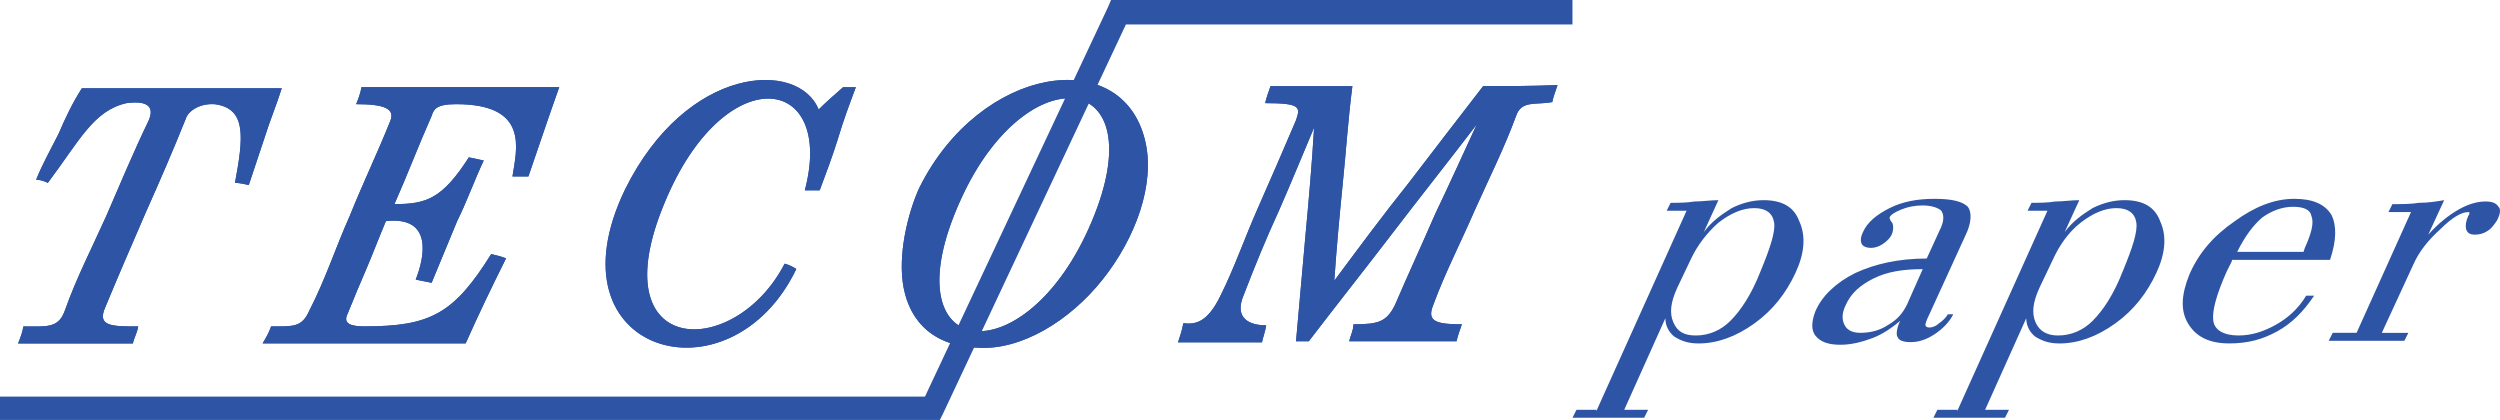
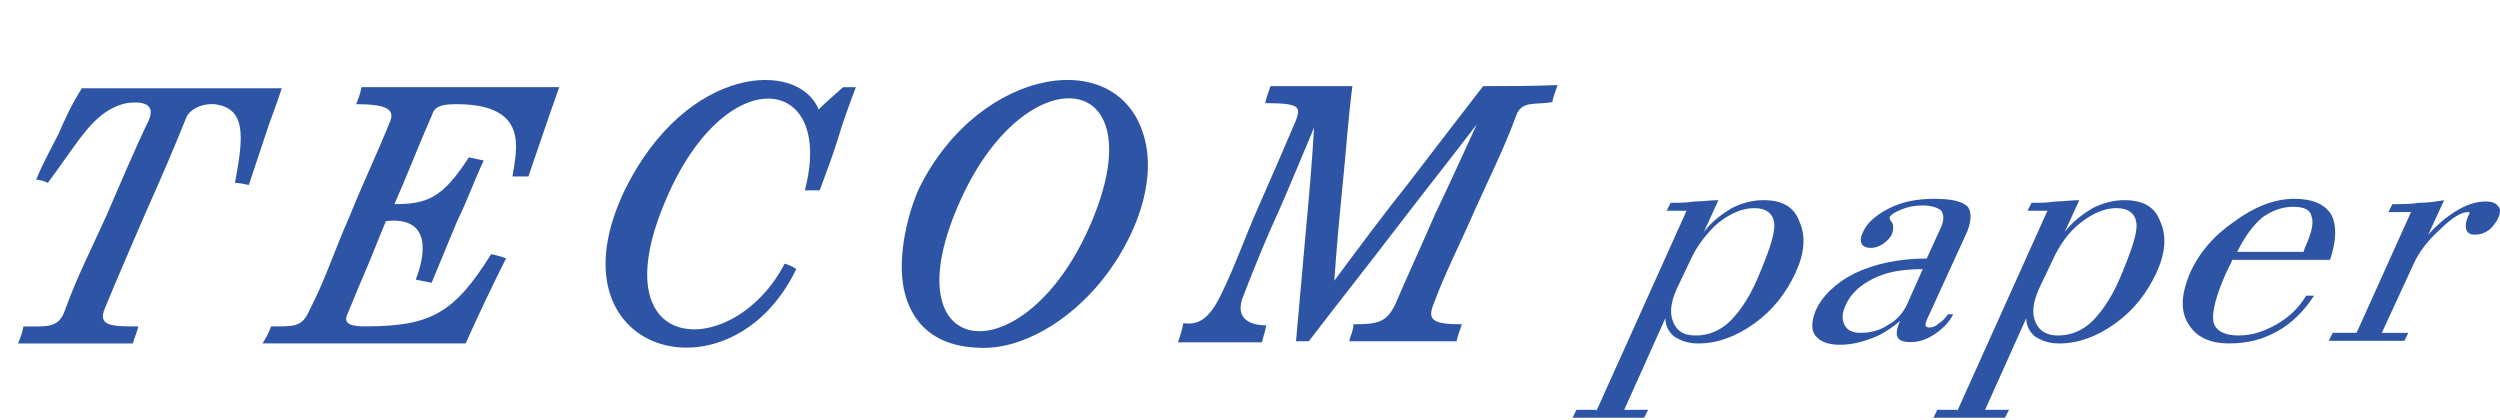
<svg xmlns="http://www.w3.org/2000/svg" version="1.1" id="Layer_1" x="0px" y="0px" width="225.143px" height="37.82px" viewBox="0 0 225.143 37.82" style="enable-background:new 0 0 225.143 37.82;" xml:space="preserve">
  <g>
-     <polygon style="fill:#2E55A5;" points="0,35.714 83.301,35.714 99.77,0.67 100.057,0 100.727,0 141.611,0 141.611,2.202    101.397,2.202 84.929,37.246 84.641,37.82 83.971,37.82 0,37.82  " />
    <path style="fill-rule:evenodd;clip-rule:evenodd;fill:#2E55A5;" d="M109.919,26.618c1.245-2.489,2.202-5.266,3.351-7.851   s2.298-5.266,3.447-7.947c0.383-1.149,0.479-1.532-2.777-1.532c0.096-0.479,0.287-0.957,0.479-1.532c2.394,0,4.883,0,7.373,0   c-0.383,2.968-0.574,5.936-0.862,8.713c-0.287,2.872-0.574,5.936-0.766,8.809c2.202-2.968,4.404-5.936,6.702-8.809   c2.202-2.872,4.404-5.745,6.702-8.713c2.202,0,4.404,0,6.702-0.096c-0.191,0.574-0.383,1.053-0.479,1.532   c-1.436,0.287-2.777-0.191-3.255,1.245c-1.053,2.872-2.489,5.745-3.734,8.522c-1.245,2.872-2.681,5.649-3.734,8.522   c-0.574,1.436,0.191,1.723,2.585,1.723c-0.191,0.574-0.383,1.053-0.479,1.532c-3.255,0-6.511,0-9.671,0   c0.096-0.479,0.383-0.957,0.383-1.532c2.202,0,2.968-0.191,3.734-1.723c1.149-2.681,2.394-5.362,3.638-8.234   c1.245-2.585,2.489-5.362,3.734-8.043c-2.489,3.255-5.075,6.511-7.564,9.766c-2.489,3.255-5.075,6.511-7.564,9.766   c-0.383,0-0.766,0-1.149,0c0.287-3.255,0.574-6.415,0.862-9.671c0.287-3.064,0.574-6.319,0.766-9.575   c-1.053,2.489-2.106,5.075-3.16,7.468c-1.149,2.489-2.202,5.075-3.16,7.564c-0.957,2.202,0.574,2.777,2.011,2.777   c-0.096,0.574-0.287,1.053-0.383,1.532c-2.489,0-4.979,0-7.564,0c0.191-0.574,0.383-1.149,0.479-1.723   C107.525,29.203,108.674,29.203,109.919,26.618z M86.556,17.905c-6.798,14.841,5.841,16.181,11.777,2.011   C104.078,6.224,92.493,4.883,86.556,17.905z M82.822,16.852c5.458-10.915,18.192-12.926,20.299-4.213   c0.957,3.926-0.862,8.809-3.83,12.543c-2.968,3.734-7.373,6.415-11.298,6.128c-4.5-0.191-6.319-2.968-6.702-5.936   C80.907,22.309,81.96,18.671,82.822,16.852z M56.3,17.043C61.853,5.841,71.907,5.362,73.726,9.862   c0.67-0.67,1.436-1.34,2.202-2.011c0.383,0,0.766,0,1.149,0c-0.574,1.532-1.149,3.064-1.628,4.692   c-0.479,1.532-1.053,3.064-1.628,4.596c-0.383,0-0.862,0-1.34,0c2.777-10.532-7.277-11.873-12.639,1.149   c-5.841,13.979,6.319,14.171,10.82,5.458c0.383,0.096,0.766,0.287,1.053,0.479C65.779,36.576,49.119,31.884,56.3,17.043z    M27.863,27.958c1.436-2.777,2.394-5.745,3.638-8.522c1.149-2.872,2.489-5.649,3.638-8.522c0.479-1.149-0.574-1.532-3.064-1.532   c0.191-0.479,0.383-0.957,0.479-1.532c5.936,0,11.777,0,17.809,0c-0.957,2.681-1.819,5.266-2.777,8.043c-0.479,0-0.957,0-1.436,0   c0.383-2.489,1.532-6.511-5.075-6.511c-1.819,0-2.011,0.479-2.202,1.053c-1.149,2.585-2.202,5.362-3.351,7.947   c2.872,0,4.309-0.479,6.702-4.213c0.479,0.096,0.862,0.191,1.34,0.287c-0.862,1.819-1.532,3.734-2.394,5.458   c-0.766,1.819-1.532,3.734-2.298,5.553c-0.479-0.096-0.957-0.191-1.436-0.287c0.766-1.915,1.628-5.745-2.681-5.266   c-0.574,1.34-1.149,2.872-1.723,4.213c-0.574,1.34-1.149,2.681-1.723,4.117c-0.479,0.957,0.383,1.149,1.532,1.149   c5.936,0,8.043-1.149,11.394-6.511c0.383,0.096,0.862,0.191,1.34,0.383c-1.245,2.489-2.489,5.075-3.638,7.66   c-6.032,0-12.16,0-18.288,0c0.287-0.479,0.574-0.957,0.766-1.532C26.426,29.395,27.192,29.49,27.863,27.958z M13.405,10.82   C14.171,9,12.16,9.192,11.394,9.288c-2.968,0.67-4.213,3.351-7.085,7.181c-0.383-0.191-0.766-0.287-1.053-0.287   c0.574-1.436,1.34-2.777,2.011-4.117c0.574-1.34,1.245-2.777,2.106-4.117c5.936,0,11.969,0,18.001,0   c-0.479,1.532-1.053,2.872-1.532,4.404c-0.479,1.436-0.957,2.872-1.436,4.309c-0.479-0.096-0.862-0.191-1.245-0.191   c0.766-4.117,1.053-6.702-1.819-7.085c-1.436-0.096-2.394,0.67-2.585,1.245c-1.149,2.872-2.394,5.745-3.638,8.522   c-1.245,2.872-2.489,5.745-3.638,8.522c-0.766,1.723,0.574,1.723,2.968,1.723c-0.096,0.574-0.383,1.053-0.479,1.532   c-3.543,0-6.894,0-10.341,0c0.191-0.479,0.383-0.957,0.479-1.532c2.106,0,3.16,0.191,3.734-1.436   c1.053-2.968,2.489-5.745,3.734-8.522C10.82,16.564,12.064,13.596,13.405,10.82z" />
-     <path style="fill:#2E55A5;" d="M109.919,26.618c1.245-2.489,2.202-5.266,3.351-7.851s2.298-5.266,3.447-7.947   c0.383-1.149,0.479-1.532-2.777-1.532c0.096-0.479,0.287-0.957,0.479-1.532c2.394,0,4.883,0,7.373,0   c-0.383,2.968-0.574,5.936-0.862,8.713c-0.287,2.872-0.574,5.936-0.766,8.809c2.202-2.968,4.404-5.936,6.702-8.809   c2.202-2.872,4.404-5.745,6.702-8.713c2.202,0,4.404,0,6.702-0.096c-0.191,0.574-0.383,1.053-0.479,1.532   c-1.436,0.287-2.777-0.191-3.255,1.245c-1.053,2.872-2.489,5.745-3.734,8.522c-1.245,2.872-2.681,5.649-3.734,8.522   c-0.574,1.436,0.191,1.723,2.585,1.723c-0.191,0.574-0.383,1.053-0.479,1.532c-3.255,0-6.511,0-9.671,0   c0.096-0.479,0.383-0.957,0.383-1.532c2.202,0,2.968-0.191,3.734-1.723c1.149-2.681,2.394-5.362,3.638-8.234   c1.245-2.585,2.489-5.362,3.734-8.043c-2.489,3.255-5.075,6.511-7.564,9.766c-2.489,3.255-5.075,6.511-7.564,9.766   c-0.383,0-0.766,0-1.149,0c0.287-3.255,0.574-6.415,0.862-9.671c0.287-3.064,0.574-6.319,0.766-9.575   c-1.053,2.489-2.106,5.075-3.16,7.468c-1.149,2.489-2.202,5.075-3.16,7.564c-0.957,2.202,0.574,2.777,2.011,2.777   c-0.096,0.574-0.287,1.053-0.383,1.532c-2.489,0-4.979,0-7.564,0c0.191-0.574,0.383-1.149,0.479-1.723   C107.525,29.203,108.674,29.203,109.919,26.618z M86.556,17.905c-6.798,14.841,5.841,16.181,11.777,2.011   C104.078,6.224,92.493,4.883,86.556,17.905z M82.822,16.852c5.458-10.915,18.192-12.926,20.299-4.213   c0.957,3.926-0.862,8.809-3.83,12.543c-2.968,3.734-7.373,6.415-11.298,6.128c-4.5-0.191-6.319-2.968-6.702-5.936   C80.907,22.309,81.96,18.671,82.822,16.852z M56.3,17.043C61.853,5.841,71.907,5.362,73.726,9.862   c0.67-0.67,1.436-1.34,2.202-2.011c0.383,0,0.766,0,1.149,0c-0.574,1.532-1.149,3.064-1.628,4.692   c-0.479,1.532-1.053,3.064-1.628,4.596c-0.383,0-0.862,0-1.34,0c2.777-10.532-7.277-11.873-12.639,1.149   c-5.841,13.979,6.319,14.171,10.82,5.458c0.383,0.096,0.766,0.287,1.053,0.479C65.779,36.576,49.119,31.884,56.3,17.043z    M27.863,27.958c1.436-2.777,2.394-5.745,3.638-8.522c1.149-2.872,2.489-5.649,3.638-8.522c0.479-1.149-0.574-1.532-3.064-1.532   c0.191-0.479,0.383-0.957,0.479-1.532c5.936,0,11.777,0,17.809,0c-0.957,2.681-1.819,5.266-2.777,8.043c-0.479,0-0.957,0-1.436,0   c0.383-2.489,1.532-6.511-5.075-6.511c-1.819,0-2.011,0.479-2.202,1.053c-1.149,2.585-2.202,5.362-3.351,7.947   c2.872,0,4.309-0.479,6.702-4.213c0.479,0.096,0.862,0.191,1.34,0.287c-0.862,1.819-1.532,3.734-2.394,5.458   c-0.766,1.819-1.532,3.734-2.298,5.553c-0.479-0.096-0.957-0.191-1.436-0.287c0.766-1.915,1.628-5.745-2.681-5.266   c-0.574,1.34-1.149,2.872-1.723,4.213c-0.574,1.34-1.149,2.681-1.723,4.117c-0.479,0.957,0.383,1.149,1.532,1.149   c5.936,0,8.043-1.149,11.394-6.511c0.383,0.096,0.862,0.191,1.34,0.383c-1.245,2.489-2.489,5.075-3.638,7.66   c-6.032,0-12.16,0-18.288,0c0.287-0.479,0.574-0.957,0.766-1.532C26.426,29.395,27.192,29.49,27.863,27.958z M13.405,10.82   C14.171,9,12.16,9.192,11.394,9.288c-2.968,0.67-4.213,3.351-7.085,7.181c-0.383-0.191-0.766-0.287-1.053-0.287   c0.574-1.436,1.34-2.777,2.011-4.117c0.574-1.34,1.245-2.777,2.106-4.117c5.936,0,11.969,0,18.001,0   c-0.479,1.532-1.053,2.872-1.532,4.404c-0.479,1.436-0.957,2.872-1.436,4.309c-0.479-0.096-0.862-0.191-1.245-0.191   c0.766-4.117,1.053-6.702-1.819-7.085c-1.436-0.096-2.394,0.67-2.585,1.245c-1.149,2.872-2.394,5.745-3.638,8.522   c-1.245,2.872-2.489,5.745-3.638,8.522c-0.766,1.723,0.574,1.723,2.968,1.723c-0.096,0.574-0.383,1.053-0.479,1.532   c-3.543,0-6.894,0-10.341,0c0.191-0.479,0.383-0.957,0.479-1.532c2.106,0,3.16,0.191,3.734-1.436   c1.053-2.968,2.489-5.745,3.734-8.522C10.82,16.564,12.064,13.596,13.405,10.82z" />
    <path style="fill:#2E55A5;" d="M209.719,30.69l0.358-0.717h2.151l4.899-10.873h-2.031l0.358-0.717c0.836,0,1.673,0,2.39-0.119   c0.836,0,1.553-0.119,2.27-0.239l-1.434,3.107c0.956-1.075,1.912-1.792,2.748-2.27c0.836-0.478,1.673-0.717,2.39-0.717   c0.597,0,0.956,0.119,1.195,0.478c0.239,0.239,0.119,0.717-0.119,1.195c-0.239,0.358-0.478,0.717-0.836,0.956   c-0.358,0.239-0.717,0.358-1.195,0.358c-0.358,0-0.597-0.119-0.717-0.358c-0.12-0.239-0.12-0.597,0-0.956   c0-0.119,0.119-0.239,0.119-0.358c0.119-0.119,0.119-0.239,0.119-0.239c0-0.119,0-0.119,0-0.119s0,0-0.119,0   c-0.597,0-1.434,0.478-2.509,1.553c-1.075,0.956-1.912,2.031-2.39,3.107l-2.868,6.213h2.39l-0.358,0.717L209.719,30.69z    M201.474,22.685h5.974l0.119-0.358c0.597-1.314,0.836-2.27,0.597-2.868c-0.119-0.597-0.717-0.836-1.673-0.836   c-0.956,0-1.912,0.358-2.748,0.956C202.908,20.295,202.191,21.251,201.474,22.685z M200.996,23.521l-0.478,0.956   c-0.956,2.151-1.314,3.585-1.195,4.421c0.119,0.836,0.956,1.314,2.27,1.314c1.195,0,2.27-0.358,3.346-0.956   c1.075-0.597,2.031-1.434,2.748-2.629h0.717c-0.956,1.434-2.031,2.509-3.346,3.226c-1.314,0.717-2.629,1.075-4.302,1.075   c-1.792,0-2.987-0.597-3.704-1.792c-0.717-1.195-0.597-2.629,0.119-4.421c0.836-1.912,2.151-3.465,4.063-4.779   c1.792-1.314,3.585-2.031,5.377-2.031c1.673,0,2.748,0.478,3.346,1.434c0.478,0.956,0.478,2.27-0.119,4.063h-8.842V23.521z    M176.262,37.023l8.125-18.042h-1.792l0.358-0.717c0.717,0,1.434,0,2.151-0.119c0.717,0,1.434-0.119,2.151-0.119l-1.314,2.868   c0.717-0.956,1.553-1.553,2.509-2.151c0.956-0.478,1.912-0.717,2.868-0.717c1.673,0,2.748,0.597,3.226,1.912   c0.597,1.314,0.478,2.868-0.358,4.66c-0.836,1.792-2.031,3.346-3.704,4.54c-1.673,1.195-3.346,1.792-5.018,1.792   c-0.956,0-1.553-0.239-2.151-0.597c-0.478-0.358-0.836-0.956-0.836-1.673l-3.704,8.245h2.151l-0.358,0.717h-6.452l0.358-0.717   h1.792V37.023z M184.866,23.402l-1.195,2.509c-0.597,1.314-0.717,2.27-0.358,3.107c0.358,0.836,1.075,1.195,2.031,1.195   c1.195,0,2.27-0.478,3.107-1.314c0.956-0.956,1.912-2.39,2.748-4.54c0.836-2.031,1.314-3.465,1.195-4.302   c-0.119-0.836-0.717-1.314-1.792-1.314c-1.075,0-2.151,0.478-3.226,1.314C186.299,20.892,185.463,22.087,184.866,23.402z    M171.125,28.898c-0.717,0.597-1.553,1.195-2.509,1.553c-0.956,0.358-1.912,0.597-2.868,0.597c-1.075,0-1.792-0.239-2.27-0.836   c-0.358-0.478-0.358-1.195,0-2.151c0.597-1.434,1.912-2.629,3.585-3.465c1.792-0.836,3.943-1.314,6.452-1.314l1.314-2.868   c0.239-0.597,0.239-1.075,0-1.434c-0.239-0.239-0.836-0.478-1.673-0.478c-0.717,0-1.314,0.119-1.912,0.358   c-0.597,0.239-0.956,0.478-1.075,0.717c0,0,0,0.239,0.239,0.478c0.119,0.239,0.119,0.597,0,0.956   c-0.119,0.358-0.478,0.717-0.836,0.956s-0.717,0.358-1.075,0.358c-0.358,0-0.717-0.119-0.836-0.358   c-0.119-0.239-0.119-0.597,0.119-1.075c0.358-0.836,1.195-1.553,2.39-2.151c1.195-0.597,2.509-0.836,4.063-0.836   c1.553,0,2.509,0.239,2.987,0.717c0.358,0.478,0.358,1.434-0.239,2.629l-3.226,7.05c-0.239,0.478-0.358,0.836-0.358,0.956   s0.119,0.239,0.358,0.239s0.597-0.119,0.836-0.358c0.358-0.239,0.597-0.478,0.836-0.836h0.478   c-0.358,0.717-0.956,1.314-1.673,1.792s-1.434,0.717-2.151,0.717c-0.597,0-1.075-0.119-1.195-0.478   C170.766,30.212,170.766,29.615,171.125,28.898z M173.156,24.238c-1.792,0-3.226,0.239-4.421,0.836   c-1.195,0.597-2.031,1.314-2.509,2.39c-0.358,0.717-0.358,1.314-0.119,1.792s0.717,0.717,1.434,0.717   c0.956,0,1.792-0.239,2.509-0.717c0.836-0.478,1.314-1.075,1.673-1.792L173.156,24.238z M143.762,37.023l8.125-18.042h-1.792   l0.358-0.717c0.717,0,1.434,0,2.151-0.119c0.717,0,1.434-0.119,2.151-0.119l-1.314,2.868c0.717-0.956,1.553-1.553,2.509-2.151   c0.956-0.478,1.912-0.717,2.868-0.717c1.673,0,2.748,0.597,3.226,1.912c0.597,1.314,0.478,2.868-0.358,4.66   c-0.836,1.792-2.031,3.346-3.704,4.54c-1.673,1.195-3.346,1.792-5.018,1.792c-0.956,0-1.553-0.239-2.151-0.597   c-0.478-0.358-0.836-0.956-0.836-1.673l-3.704,8.245h2.151l-0.358,0.717h-6.452l0.358-0.717h1.792V37.023z M152.246,23.402   l-1.195,2.509c-0.597,1.314-0.717,2.27-0.358,3.107c0.358,0.836,0.956,1.195,2.031,1.195c1.195,0,2.27-0.478,3.107-1.314   c0.956-0.956,1.912-2.39,2.748-4.54c0.836-2.031,1.314-3.465,1.195-4.302c-0.119-0.836-0.717-1.314-1.792-1.314   c-1.075,0-2.151,0.478-3.226,1.314C153.799,20.892,152.843,22.087,152.246,23.402z" />
  </g>
</svg>